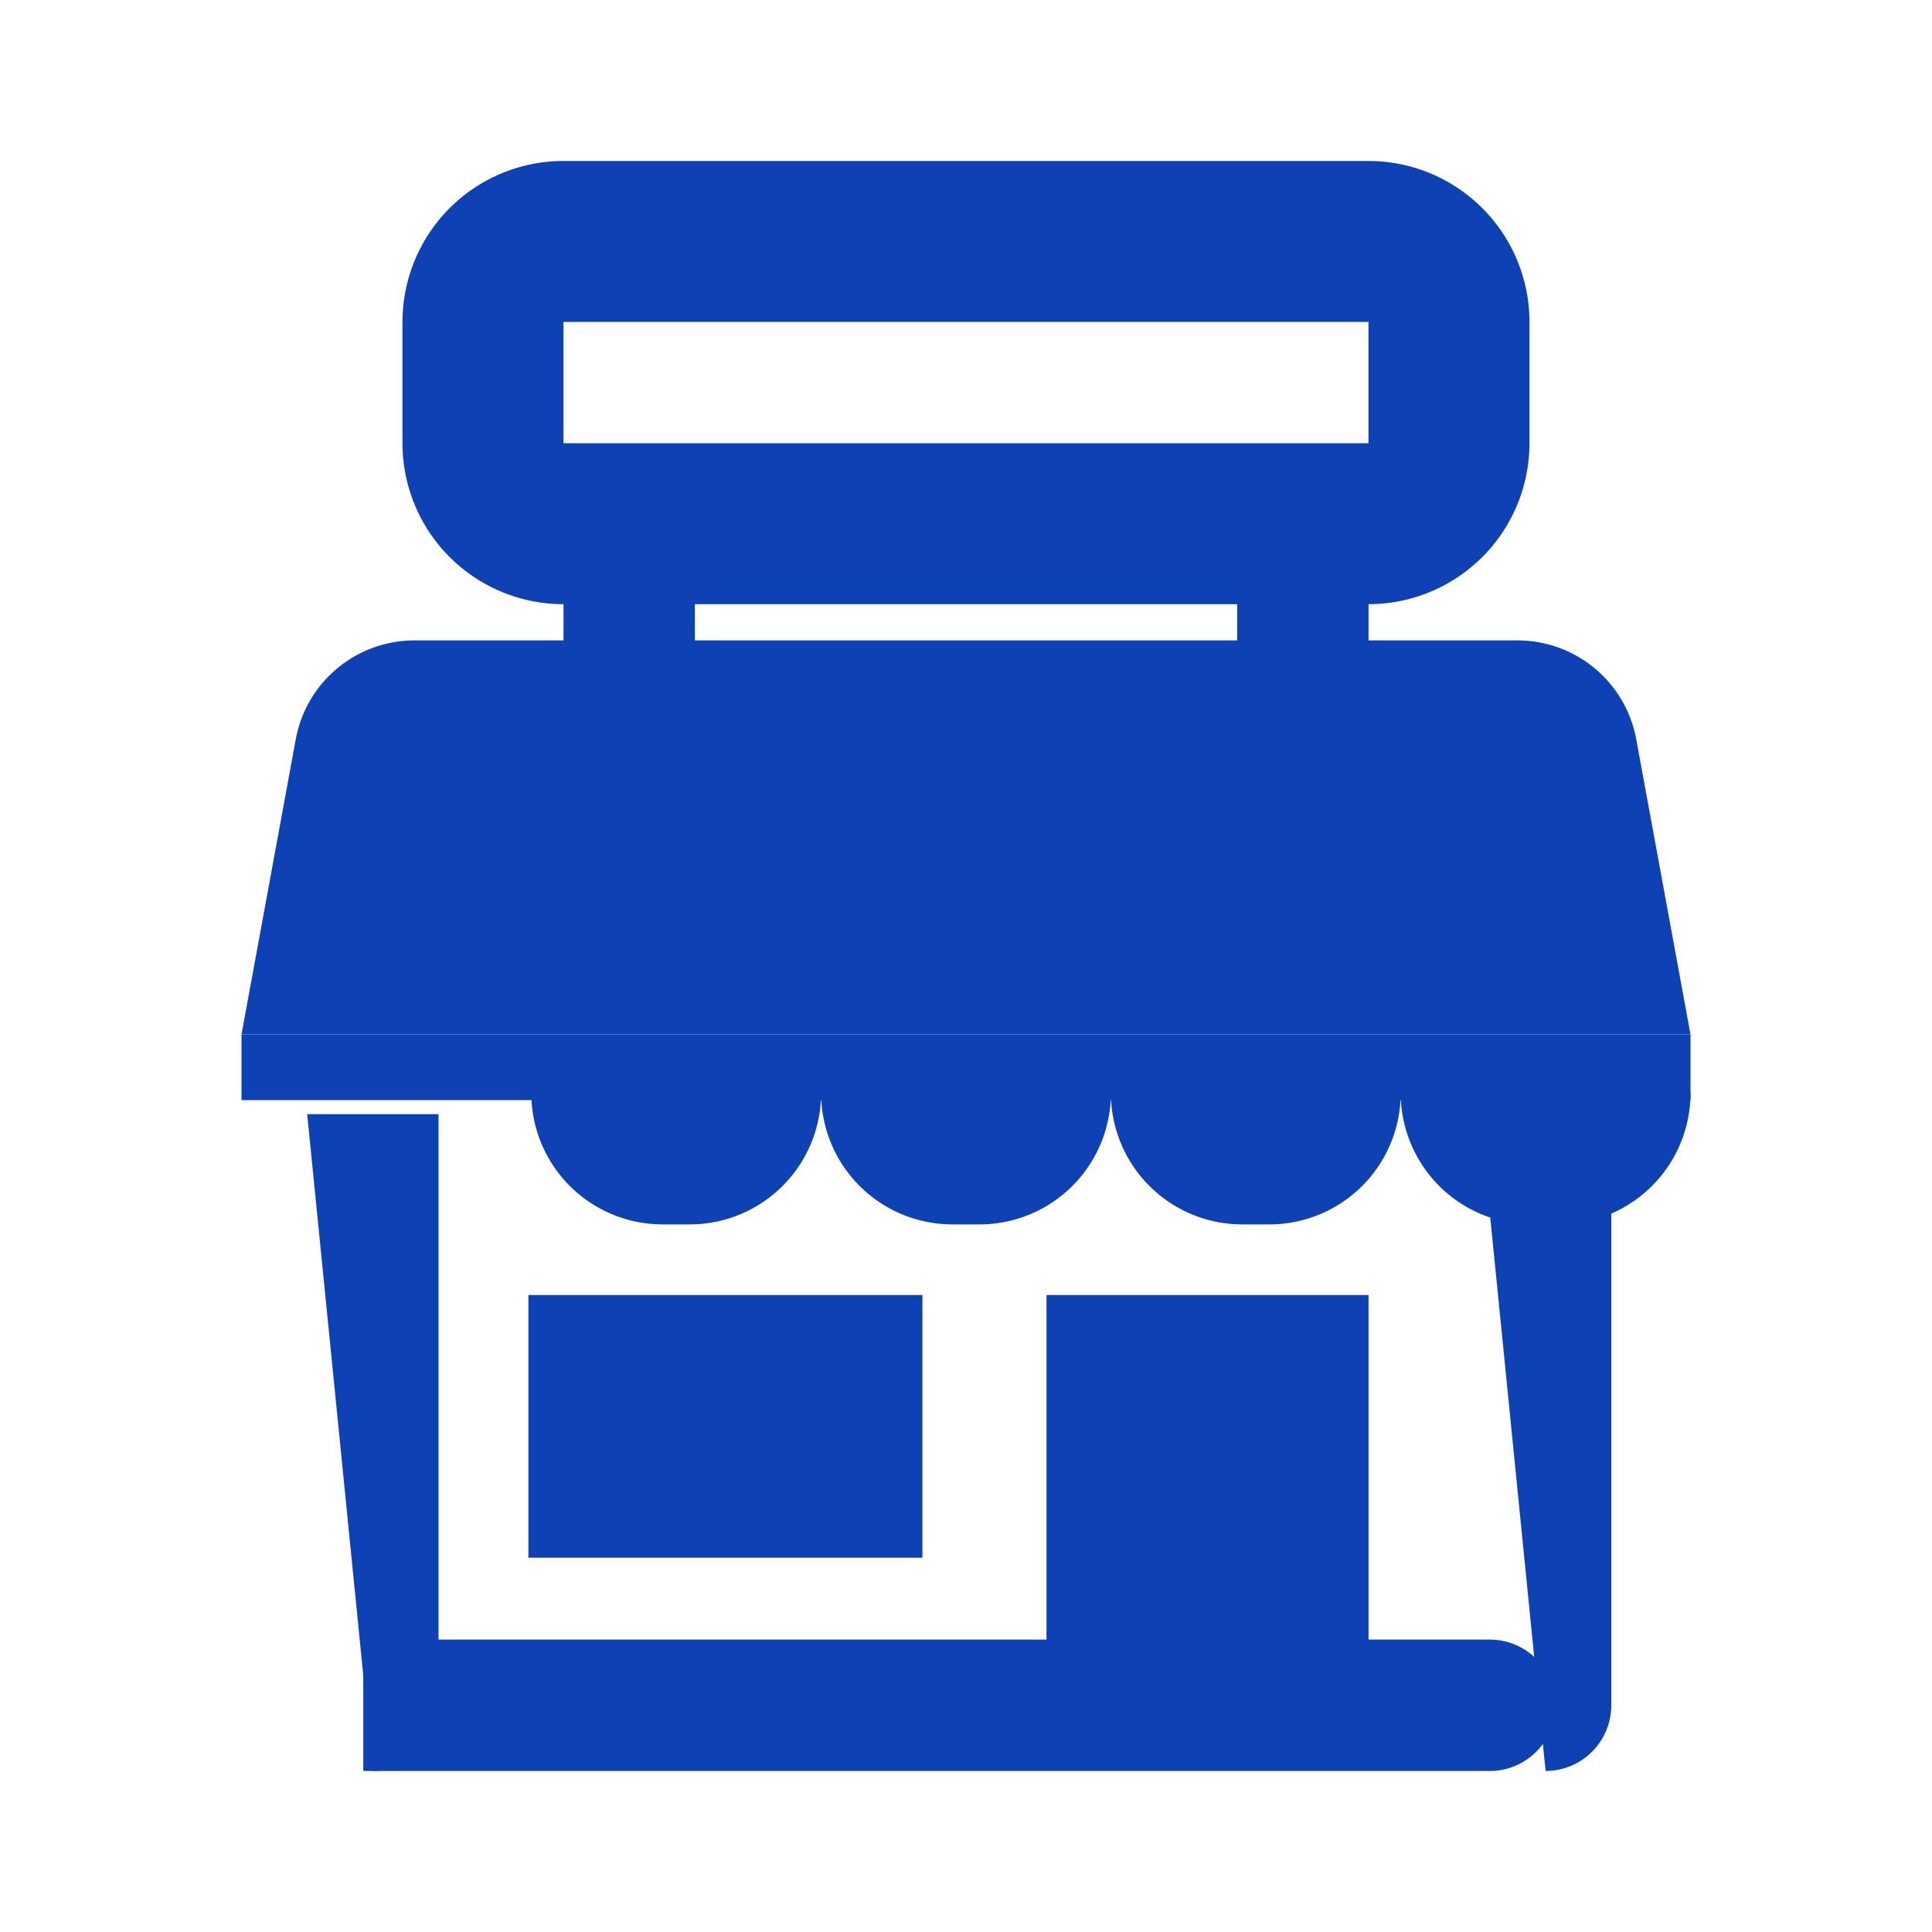
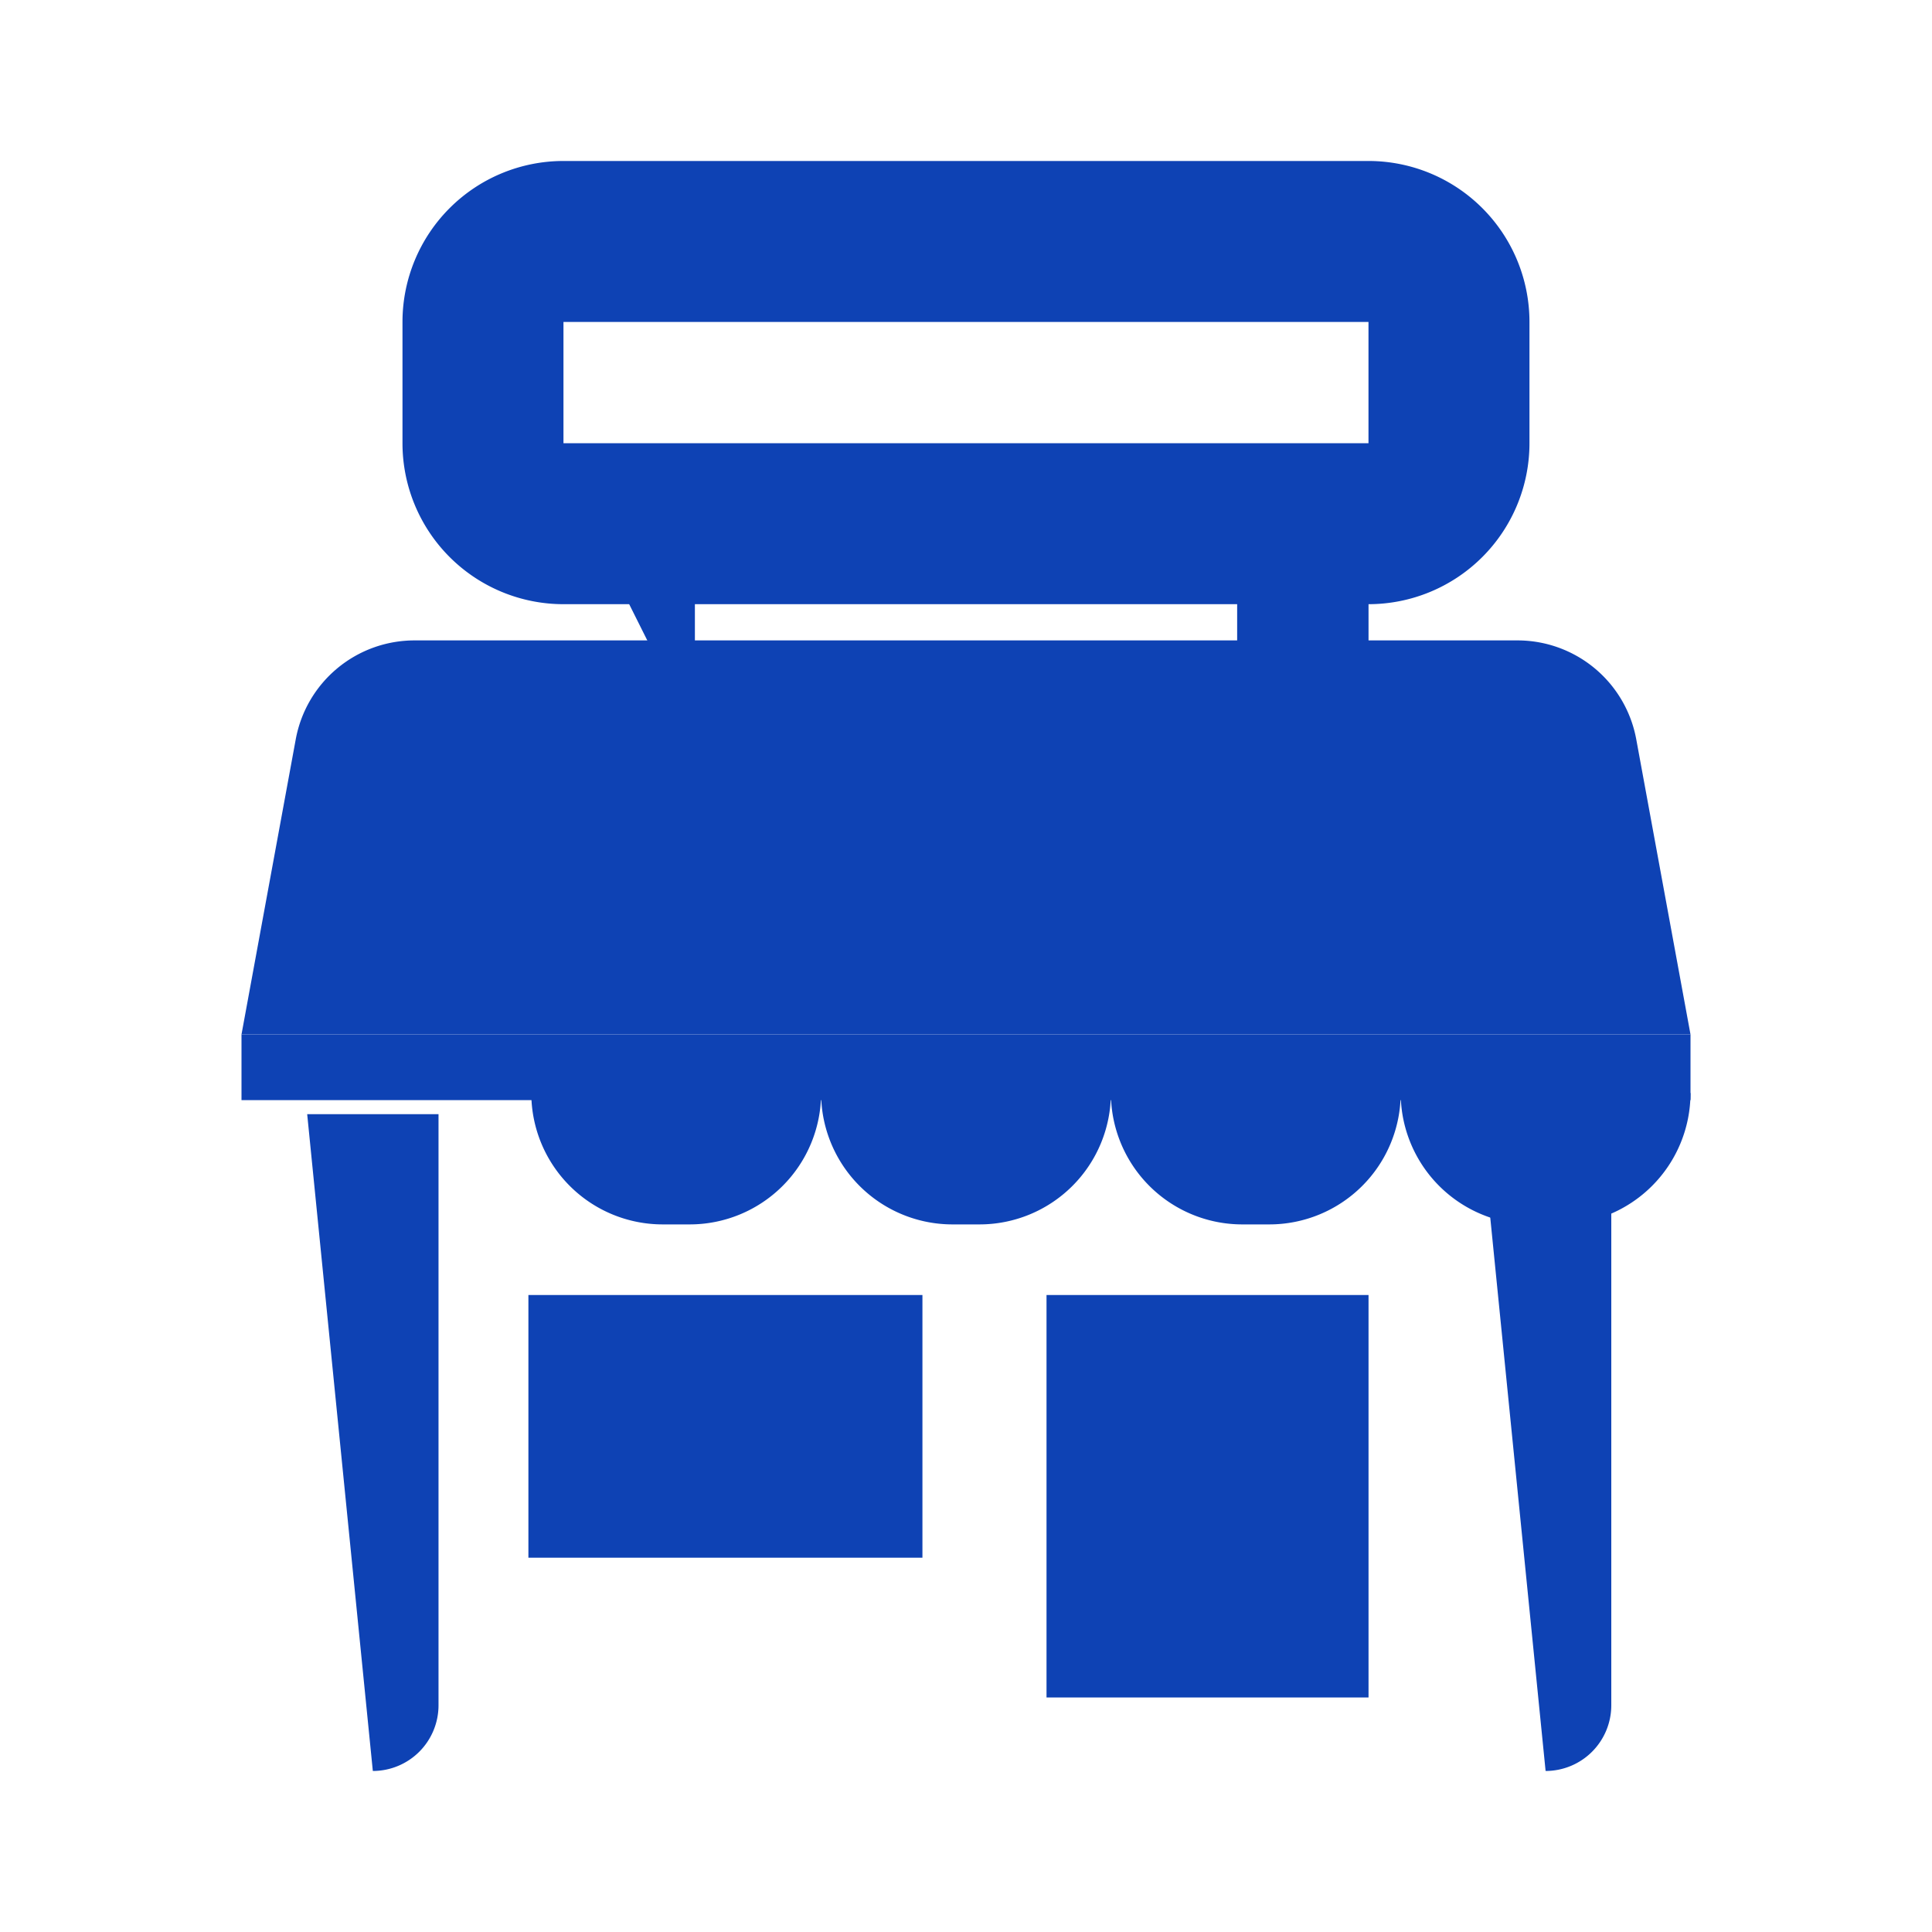
<svg xmlns="http://www.w3.org/2000/svg" width="40" height="40" fill="none">
  <path fill="#0E42B4" d="M5 21.417h30v1.36H5zM5 22.63h6" />
  <path fill="#0E42B4" d="M11 22.63h6a2.72 2.72 0 0 1-2.72 2.72h-.56A2.72 2.72 0 0 1 11 22.63M17 22.63h6a2.72 2.72 0 0 1-2.72 2.72h-.56A2.72 2.72 0 0 1 17 22.63M23 22.63h6a2.72 2.72 0 0 1-2.72 2.72h-.56A2.72 2.72 0 0 1 23 22.63M29 22.63h6a2.72 2.72 0 0 1-2.72 2.72h-.56A2.72 2.72 0 0 1 29 22.63M6.123 15.307a2.5 2.5 0 0 1 2.46-2.048h22.835a2.5 2.5 0 0 1 2.459 2.048L35 21.417H5zM6.36 23.068h2.719v12.238a1.36 1.36 0 0 1-1.36 1.36" />
  <path fill="#0E42B4" d="M30.64 23.068h2.72v12.238a1.36 1.36 0 0 1-1.36 1.36" />
-   <path fill="#0E42B4" d="M7.521 36.666v-2.72h23.324a1.36 1.36 0 1 1 0 2.72z" />
  <path fill="#0E42B4" fill-rule="evenodd" d="M28.333 6.666H11.666v2.51h16.667zM11.666 3.333a3.333 3.333 0 0 0-3.333 3.333v2.51a3.333 3.333 0 0 0 3.333 3.333h16.667a3.333 3.333 0 0 0 3.333-3.333v-2.51a3.333 3.333 0 0 0-3.333-3.333z" clip-rule="evenodd" />
-   <path fill="#0E42B4" d="M10.94 26.812h8.158v5.439H10.94zM21.667 26.812h6.667v8.333h-6.667zM11.667 9.79h2.72v5.44h-2.72zM25.614 9.79h2.72v5.44h-2.72z" />
+   <path fill="#0E42B4" d="M10.94 26.812h8.158v5.439H10.94zM21.667 26.812h6.667v8.333h-6.667zM11.667 9.79h2.72v5.44zM25.614 9.79h2.72v5.44h-2.72z" />
</svg>